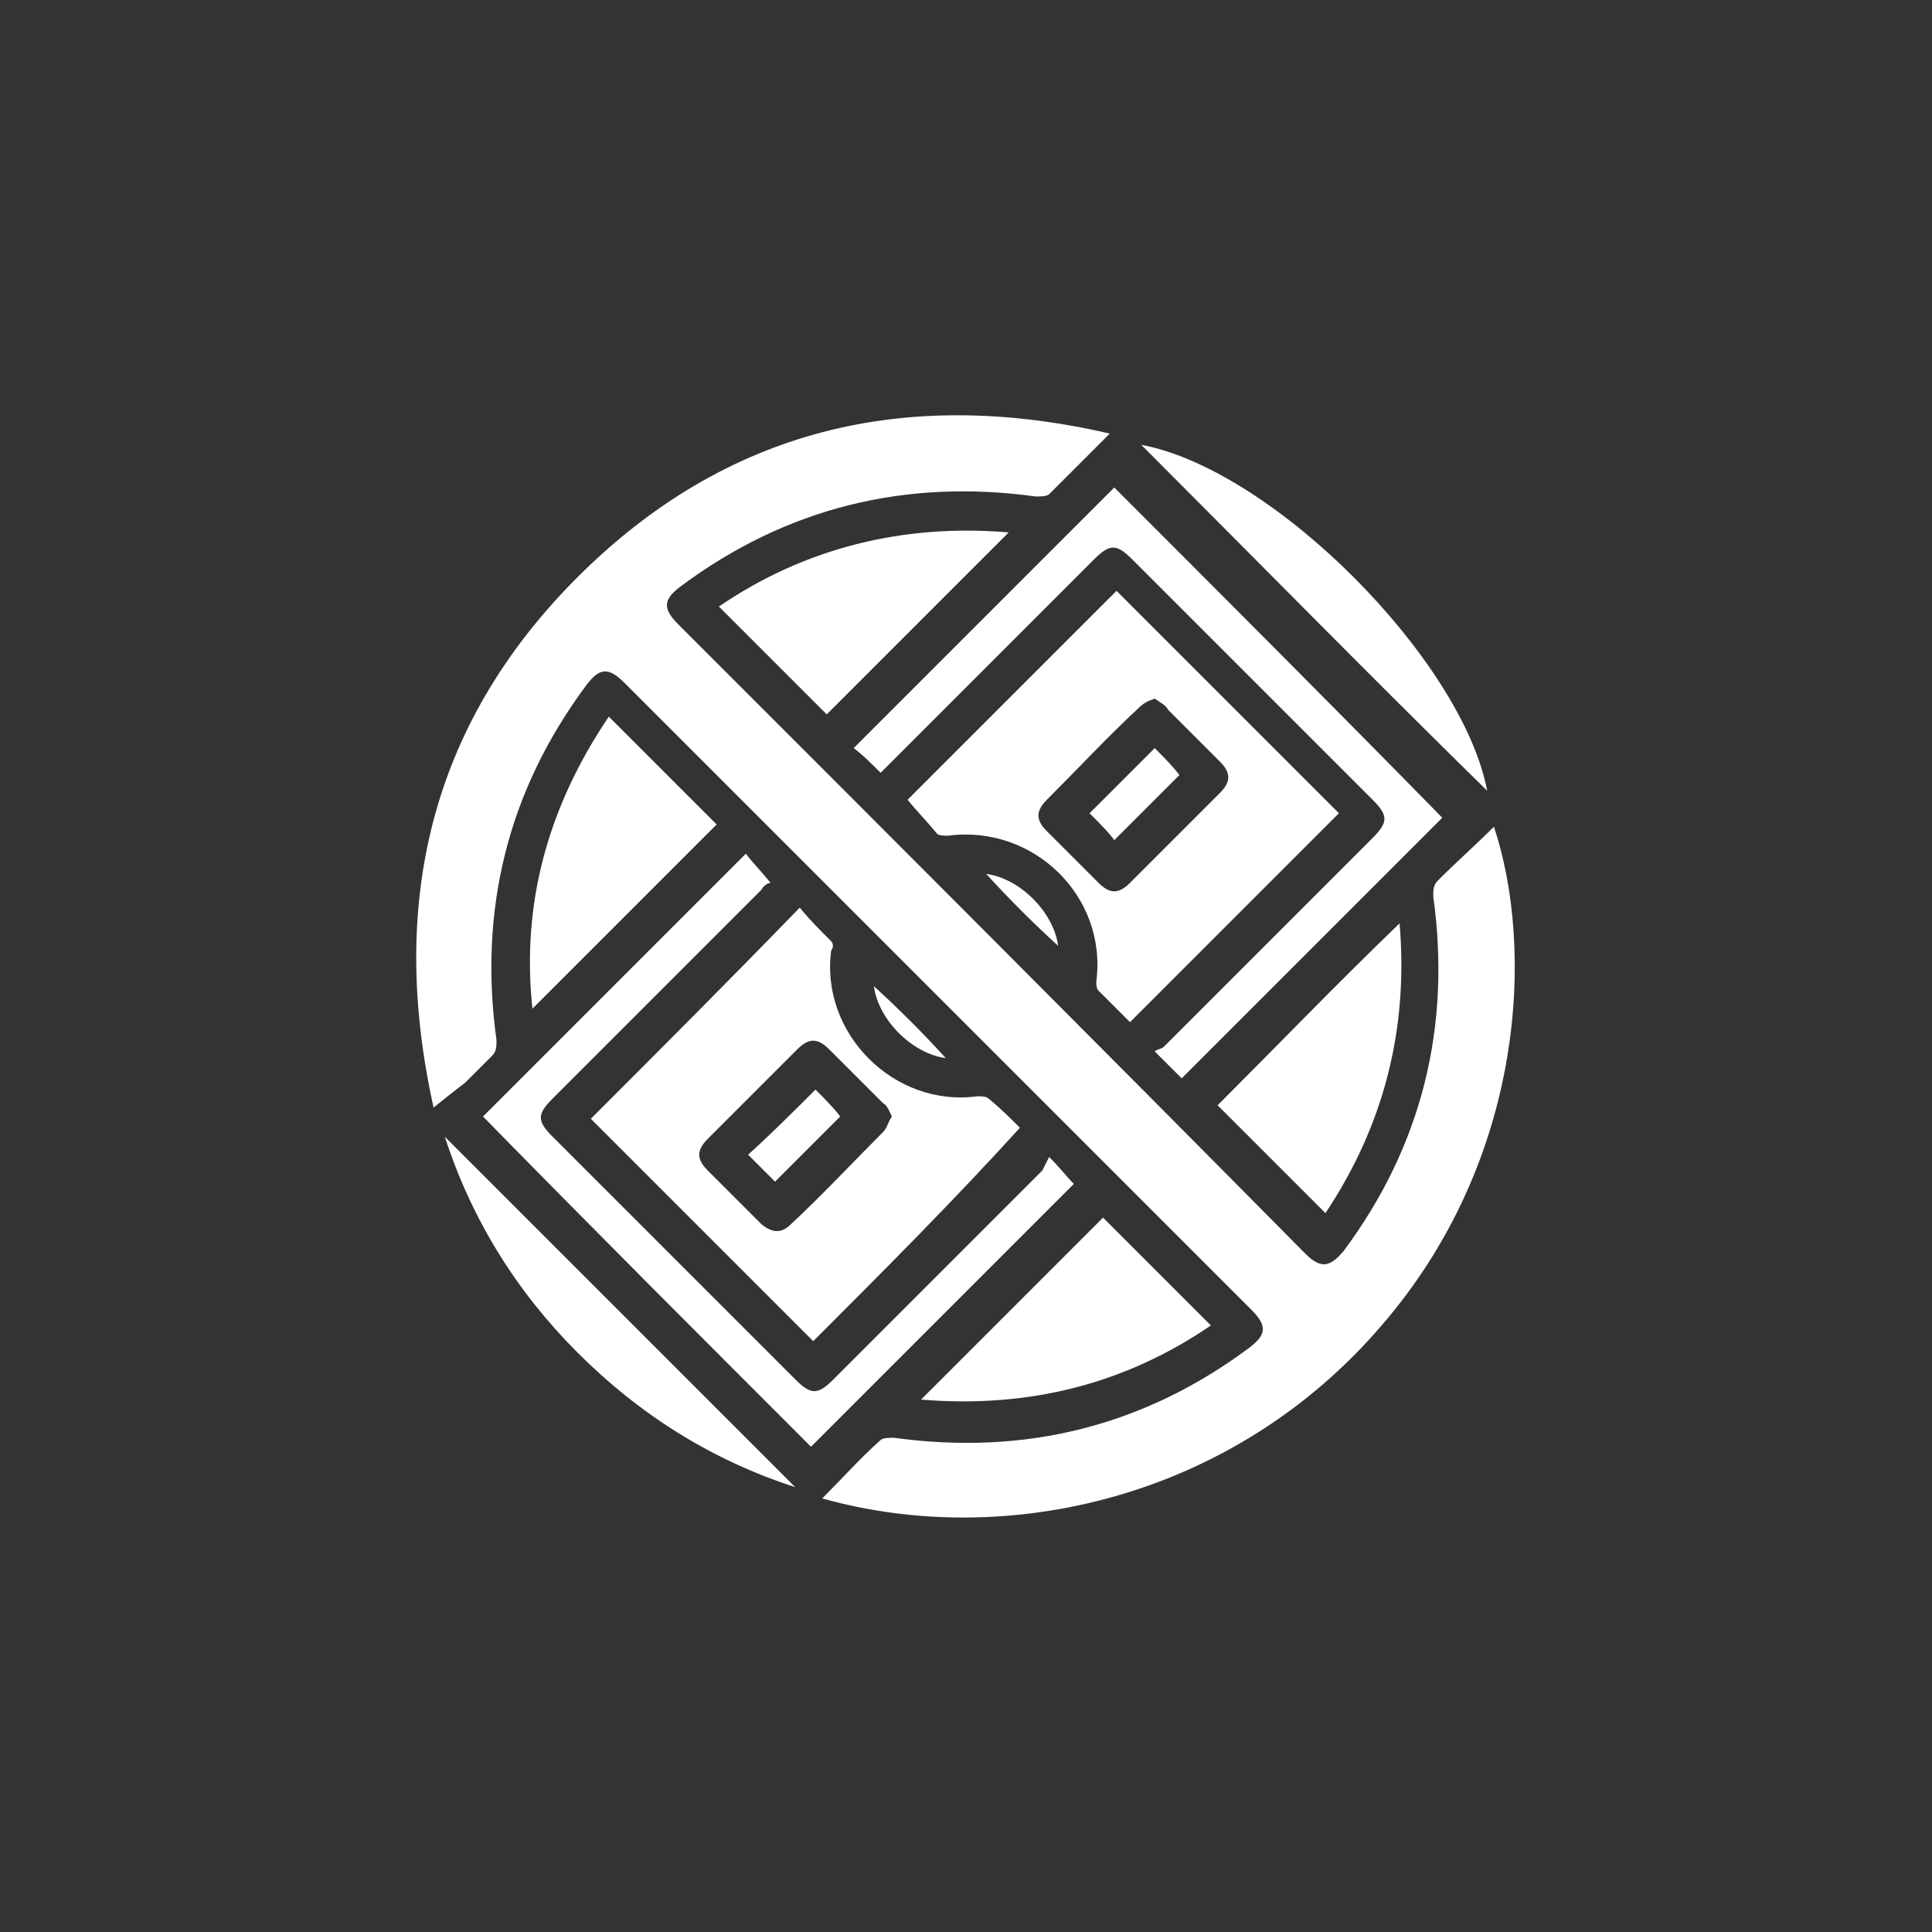
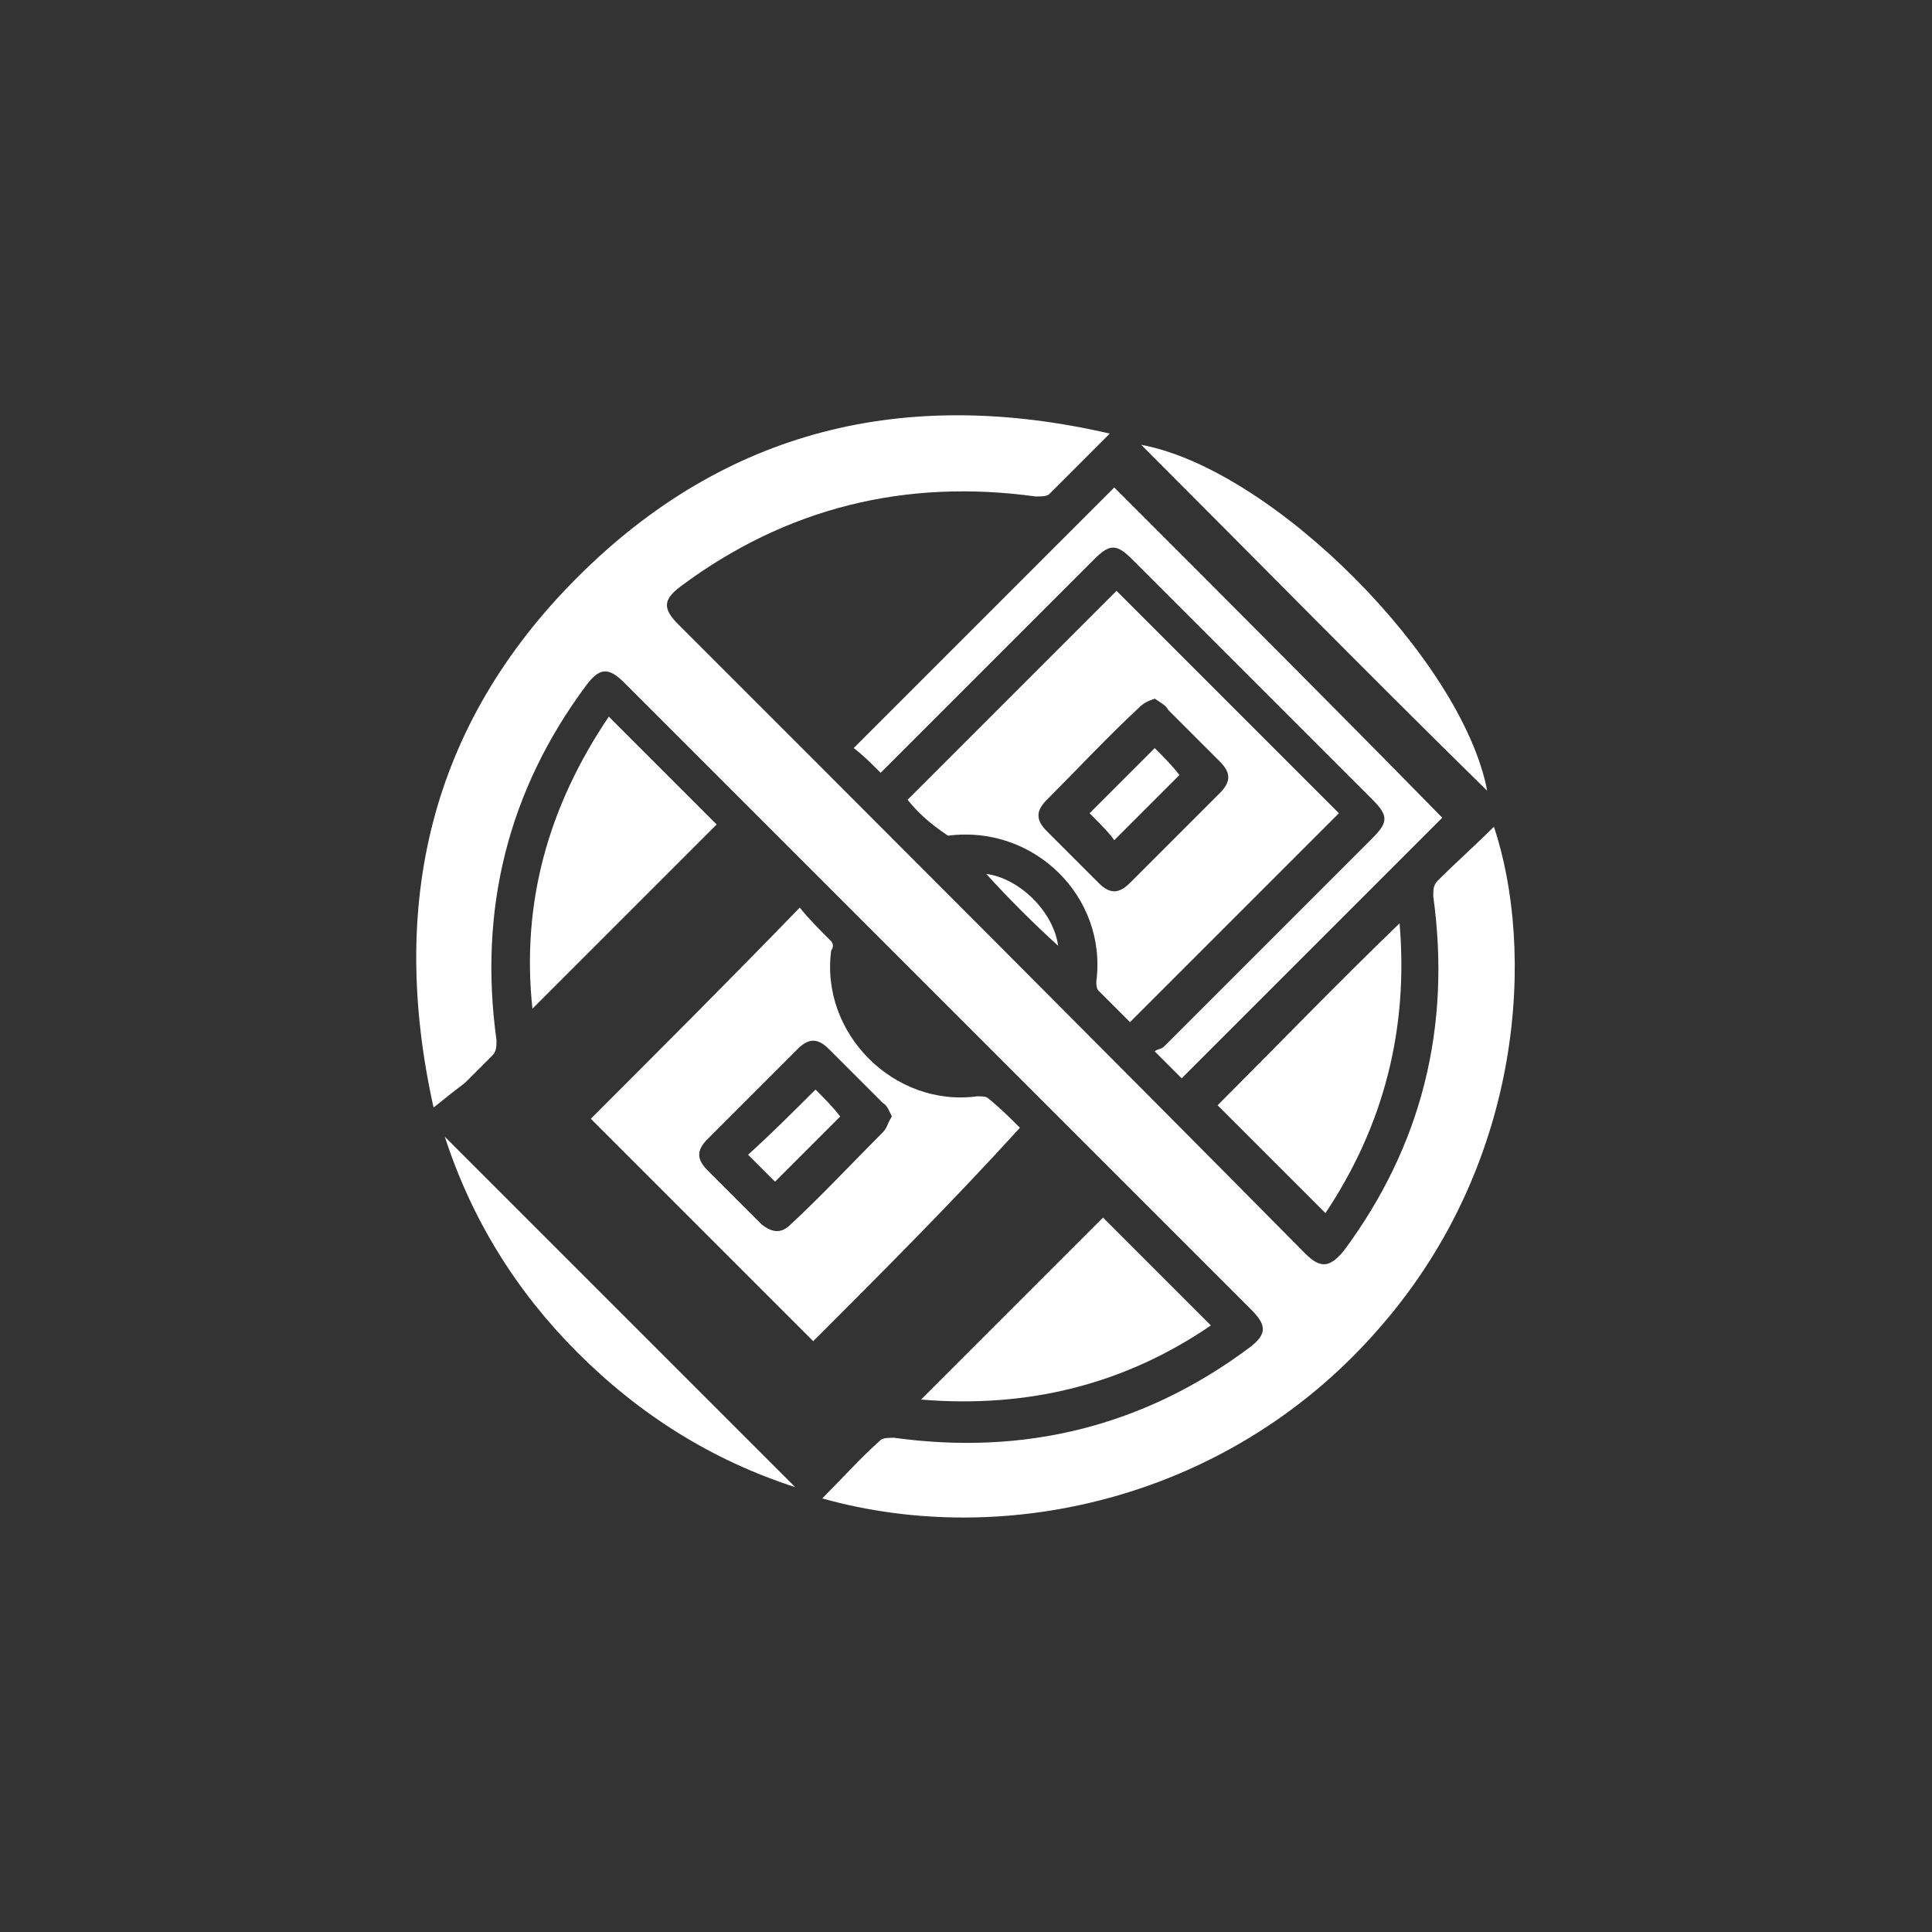
<svg xmlns="http://www.w3.org/2000/svg" version="1.1" id="Layer_1" x="0px" y="0px" viewBox="0 0 86 86" style="enable-background:new 0 0 86 86;" xml:space="preserve">
  <rect x="0" y="0" width="86" height="86" fill="#333333" stroke="none" />
  <style type="text/css">
	.st0{fill:#FFFFFF;}
	.st1{fill:#CD201F;}
</style>
  <g>
    <path class="st0" d="M19.3,49.3c-2-9-0.2-17,6.4-23.6c6.6-6.6,14.6-8.5,23.7-6.4c-0.9,0.9-1.8,1.8-2.7,2.7   c-0.1,0.1-0.4,0.1-0.6,0.1c-5.8-0.8-11.1,0.5-15.8,4c-0.8,0.6-0.8,1-0.1,1.7c9.3,9.3,18.6,18.6,27.9,28c0.7,0.7,1.1,0.6,1.7-0.1   c3.5-4.7,4.8-10,4-15.8c0-0.3,0-0.5,0.2-0.7c0.8-0.8,1.7-1.6,2.5-2.4c1.8,5.4,1.4,14.8-5,22.2c-6.6,7.7-16.7,10-24.9,7.7   c0.9-0.9,1.7-1.8,2.6-2.6c0.1-0.1,0.4-0.1,0.6-0.1c5.8,0.8,11.1-0.5,15.8-4c0.8-0.6,0.8-1,0.1-1.7c-9.3-9.3-18.6-18.6-27.9-27.9   c-0.7-0.7-1.1-0.7-1.7,0.1c-3.5,4.7-4.8,10-4,15.8c0,0.3,0,0.5-0.2,0.7c-0.4,0.4-0.8,0.8-1.2,1.2C20.3,48.5,19.8,48.9,19.3,49.3z" />
    <path class="st0" d="M36.2,59.7c-3.3-3.3-6.6-6.6-9.9-9.9c3.1-3.1,6.2-6.2,9.3-9.4c0.4,0.5,0.9,1,1.4,1.5c0.1,0.1,0.1,0.3,0,0.4   c-0.5,3.7,2.8,7,6.5,6.5c0.2,0,0.4,0,0.5,0.1c0.5,0.4,1,0.9,1.4,1.3C42.4,53.5,39.3,56.6,36.2,59.7z M39.7,49.7   c-0.1-0.2-0.2-0.5-0.4-0.6c-0.8-0.8-1.6-1.6-2.4-2.4c-0.5-0.5-0.9-0.5-1.4,0c-1.3,1.3-2.7,2.7-4,4c-0.5,0.5-0.5,0.9,0,1.4   c0.8,0.8,1.6,1.6,2.4,2.4c0.5,0.4,0.9,0.4,1.3,0c1.4-1.3,2.7-2.7,4.1-4.1C39.5,50.2,39.5,50,39.7,49.7z" />
-     <path class="st0" d="M40.4,35.6c3.1-3.1,6.3-6.3,9.3-9.3c3.3,3.3,6.6,6.6,9.9,9.9c-3,3-6.1,6.1-9.3,9.3c-0.4-0.4-0.9-0.9-1.4-1.4   c-0.1-0.1-0.1-0.3-0.1-0.4c0.5-3.8-2.8-7-6.6-6.5c-0.2,0-0.4,0-0.5-0.1C41.3,36.6,40.8,36.1,40.4,35.6z M51.4,31.1   c-0.3,0.1-0.5,0.2-0.7,0.4c-1.4,1.3-2.7,2.7-4.1,4.1c-0.5,0.5-0.5,0.9,0,1.4c0.8,0.8,1.6,1.6,2.3,2.3c0.5,0.5,0.9,0.5,1.4,0   c1.3-1.3,2.7-2.7,4-4c0.5-0.5,0.5-0.9,0-1.4c-0.8-0.8-1.5-1.5-2.3-2.3C51.9,31.4,51.7,31.3,51.4,31.1z" />
+     <path class="st0" d="M40.4,35.6c3.1-3.1,6.3-6.3,9.3-9.3c3.3,3.3,6.6,6.6,9.9,9.9c-3,3-6.1,6.1-9.3,9.3c-0.4-0.4-0.9-0.9-1.4-1.4   c-0.1-0.1-0.1-0.3-0.1-0.4c0.5-3.8-2.8-7-6.6-6.5C41.3,36.6,40.8,36.1,40.4,35.6z M51.4,31.1   c-0.3,0.1-0.5,0.2-0.7,0.4c-1.4,1.3-2.7,2.7-4.1,4.1c-0.5,0.5-0.5,0.9,0,1.4c0.8,0.8,1.6,1.6,2.3,2.3c0.5,0.5,0.9,0.5,1.4,0   c1.3-1.3,2.7-2.7,4-4c0.5-0.5,0.5-0.9,0-1.4c-0.8-0.8-1.5-1.5-2.3-2.3C51.9,31.4,51.7,31.3,51.4,31.1z" />
    <path class="st0" d="M39.2,34.4c-0.5-0.5-0.8-0.8-1.2-1.1c3.9-3.9,7.8-7.8,11.6-11.6c4.9,4.9,9.8,9.8,14.6,14.7   c-3.8,3.8-7.7,7.7-11.6,11.6c-0.3-0.3-0.7-0.7-1.2-1.2c0.1-0.1,0.3-0.1,0.4-0.2c3.1-3.1,6.2-6.2,9.3-9.3c0.7-0.7,0.7-1,0-1.7   c-3.6-3.6-7.2-7.2-10.7-10.7c-0.7-0.7-1-0.7-1.7,0c-3.1,3.1-6.2,6.2-9.3,9.3C39.5,34.1,39.4,34.2,39.2,34.4z" />
-     <path class="st0" d="M46.7,51.5c0.5,0.5,0.8,0.9,1.1,1.2c-3.9,3.9-7.8,7.8-11.7,11.7c-4.8-4.8-9.8-9.8-14.6-14.7   c3.8-3.8,7.7-7.7,11.7-11.7c0.3,0.4,0.7,0.8,1.1,1.3c-0.1,0-0.3,0.1-0.4,0.3c-3.1,3.1-6.2,6.2-9.3,9.3c-0.7,0.7-0.7,1,0,1.7   c3.6,3.6,7.2,7.2,10.8,10.8c0.7,0.7,1,0.7,1.7,0c3.1-3.1,6.2-6.2,9.3-9.3C46.5,51.9,46.6,51.7,46.7,51.5z" />
    <path class="st0" d="M41,62.3c2.8-2.8,5.5-5.5,8.1-8.1c1.6,1.6,3.2,3.2,4.8,4.8C50.1,61.6,45.8,62.7,41,62.3z" />
    <path class="st0" d="M27.1,31.9c1.7,1.7,3.3,3.3,4.8,4.8c-2.7,2.7-5.4,5.4-8.2,8.2C23.2,40.2,24.4,35.9,27.1,31.9z" />
-     <path class="st0" d="M44.9,23.7c-2.8,2.8-5.5,5.5-8.1,8.1c-1.6-1.6-3.2-3.2-4.8-4.8C35.8,24.4,40.2,23.3,44.9,23.7z" />
    <path class="st0" d="M62.3,41.1c0.4,4.7-0.7,9-3.3,12.9c-1.6-1.6-3.2-3.2-4.8-4.8C56.8,46.6,59.5,43.8,62.3,41.1z" />
    <path class="st0" d="M50.8,19.8c5.9,1.1,14.3,9.6,15.4,15.4C61,30.1,55.9,24.9,50.8,19.8z" />
    <path class="st0" d="M19.8,50.6C25,55.8,30.2,61,35.4,66.2c-3.7-1.2-6.9-3.2-9.7-6C23,57.5,21,54.3,19.8,50.6z" />
    <path class="st0" d="M43.9,38.9c1.5,0.2,3,1.7,3.2,3.2C46,41.1,44.9,40,43.9,38.9z" />
-     <path class="st0" d="M38.9,43.9c1.1,1,2.2,2.1,3.2,3.2C40.6,46.9,39.1,45.4,38.9,43.9z" />
    <path class="st0" d="M36.3,48.5c0.4,0.4,0.8,0.8,1.1,1.2c-1,1-1.9,1.9-2.9,2.9c-0.4-0.4-0.8-0.8-1.2-1.2   C34.3,50.5,35.3,49.5,36.3,48.5z" />
    <path class="st0" d="M48.5,36.2c1-1,1.9-1.9,2.9-2.9c0.4,0.4,0.8,0.8,1.1,1.2c-1,1-1.9,1.9-2.9,2.9C49.4,37.1,48.9,36.6,48.5,36.2z   " />
  </g>
</svg>